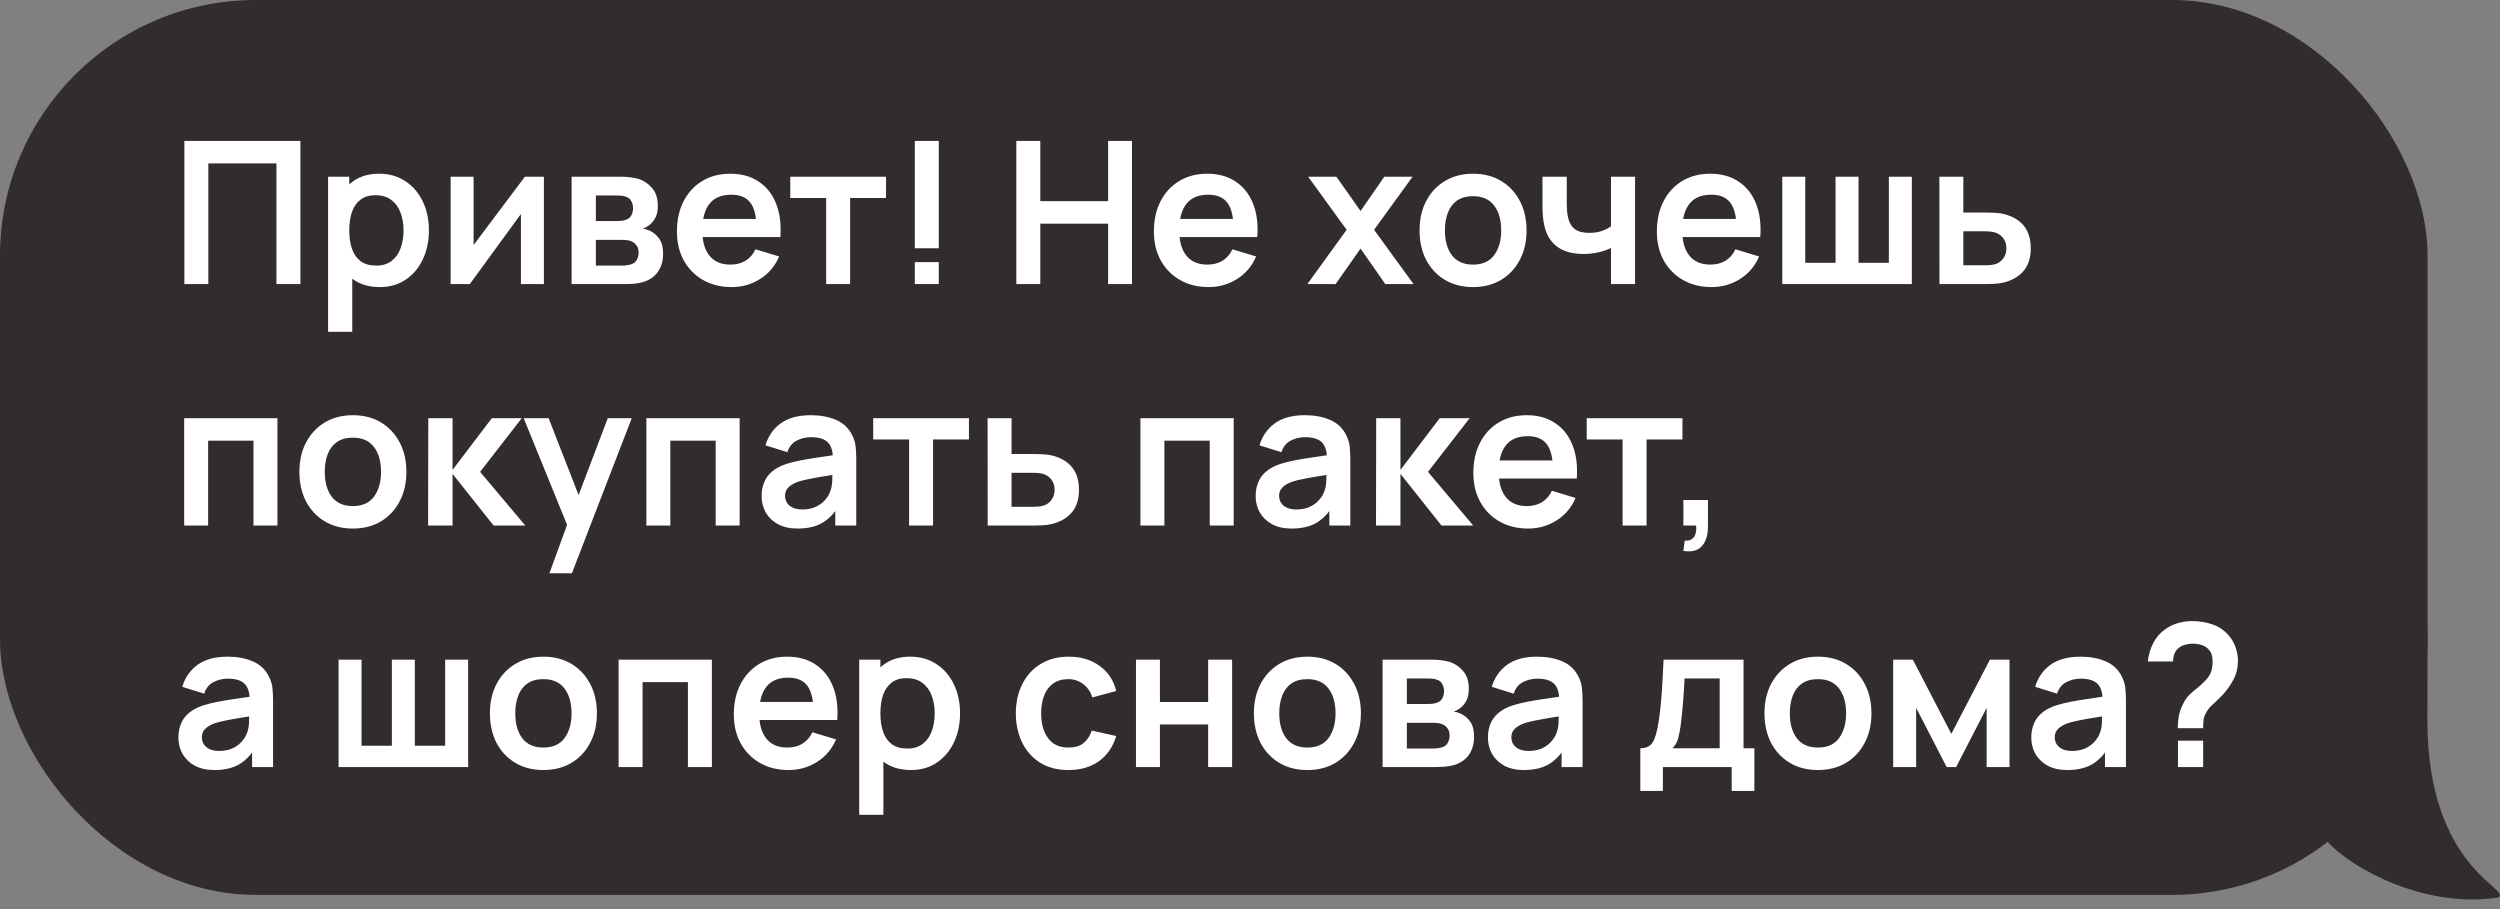
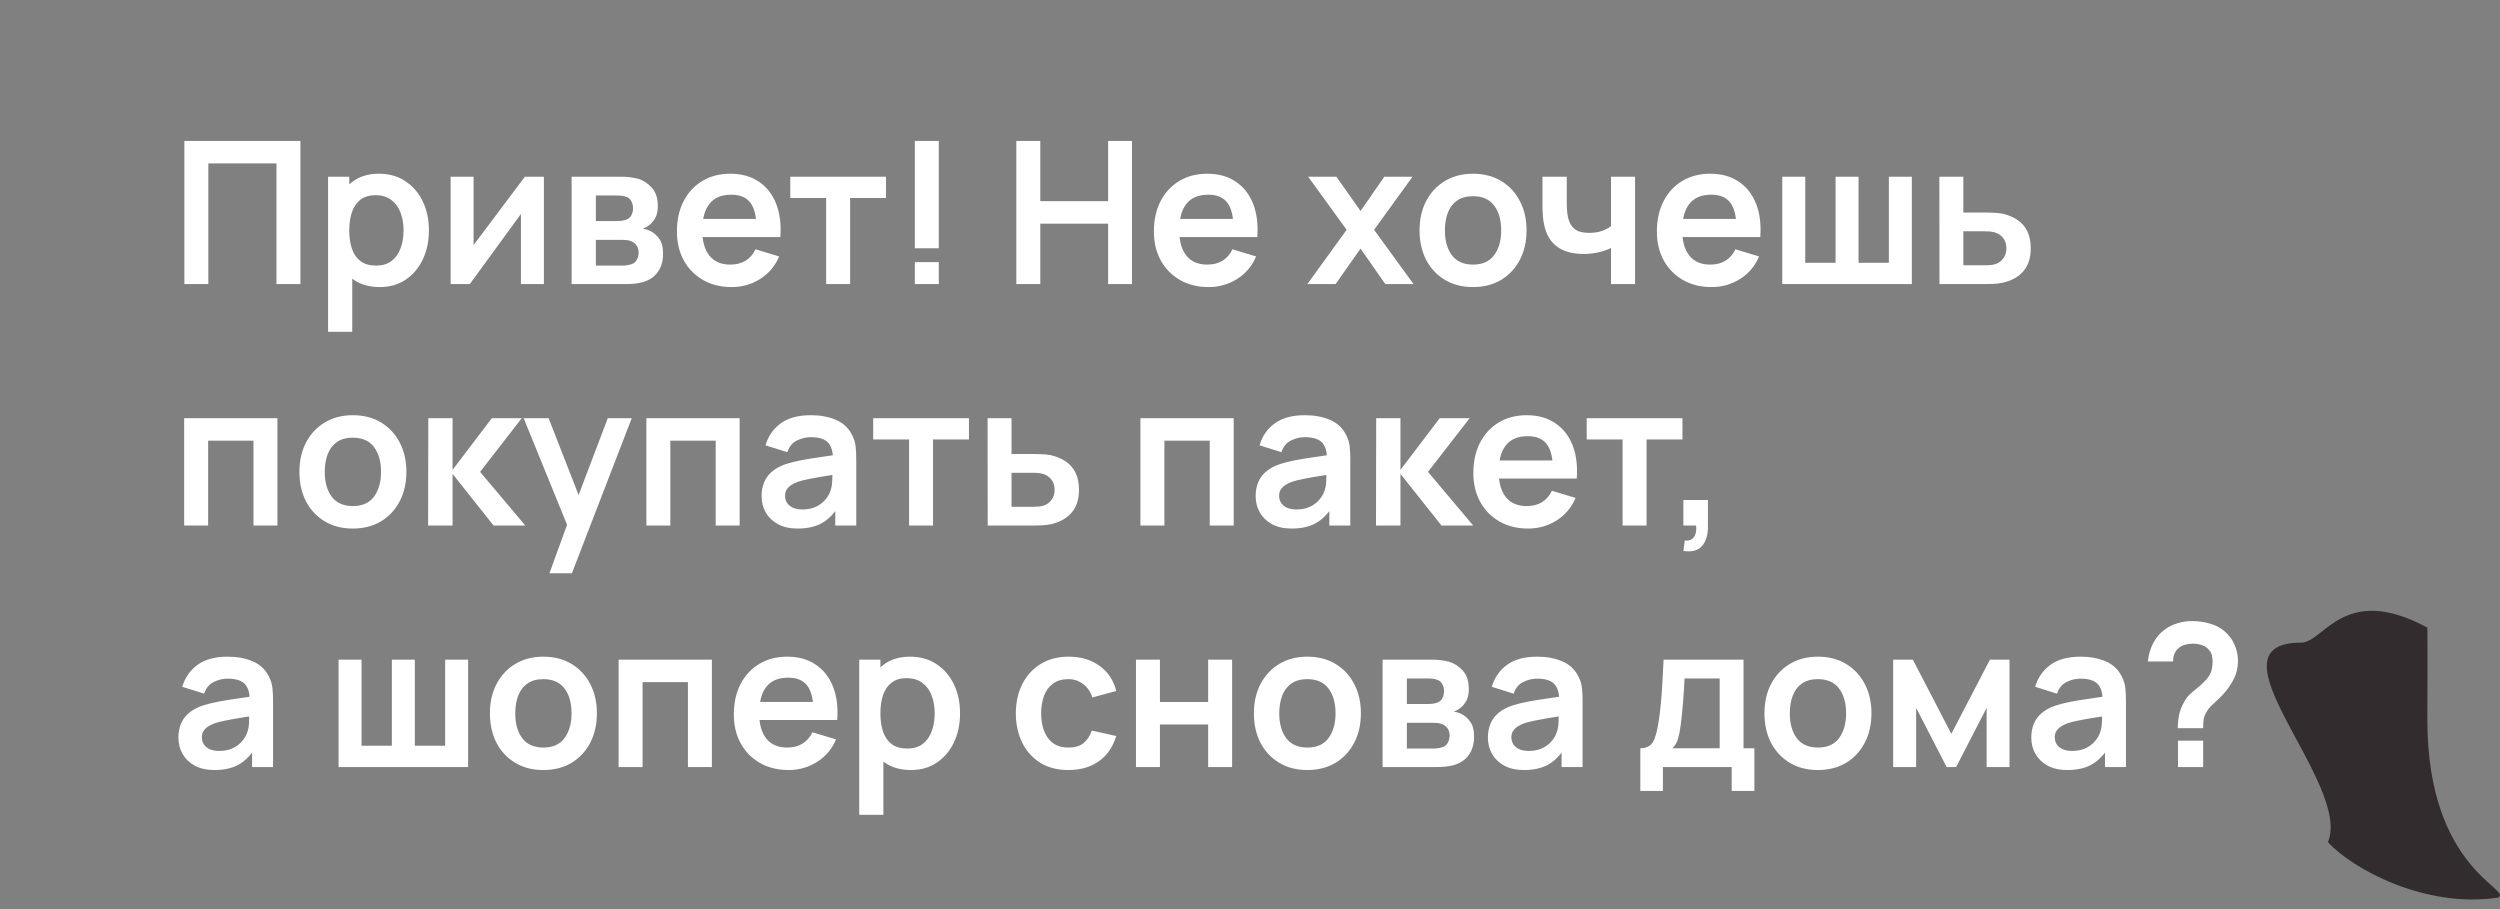
<svg xmlns="http://www.w3.org/2000/svg" width="176" height="64" viewBox="0 0 176 64" fill="none">
  <rect x="0" y="0" width="176" height="64" fill="#808080" stroke="none" />
-   <rect width="170.9" height="63" rx="18" fill="#322C2E" />
  <path d="M12.98 20V9.92H21.149V20H19.462V11.502H14.667V20H12.98ZM26.744 20.21C26.006 20.21 25.388 20.035 24.889 19.685C24.39 19.335 24.014 18.859 23.762 18.257C23.51 17.65 23.384 16.971 23.384 16.22C23.384 15.459 23.51 14.778 23.762 14.176C24.014 13.574 24.383 13.1 24.868 12.755C25.358 12.405 25.962 12.23 26.681 12.23C27.395 12.23 28.013 12.405 28.536 12.755C29.063 13.1 29.471 13.574 29.761 14.176C30.05 14.773 30.195 15.455 30.195 16.22C30.195 16.976 30.052 17.655 29.768 18.257C29.483 18.859 29.082 19.335 28.564 19.685C28.046 20.035 27.439 20.21 26.744 20.21ZM23.097 23.36V12.44H24.588V17.746H24.798V23.36H23.097ZM26.485 18.698C26.924 18.698 27.285 18.588 27.57 18.369C27.855 18.15 28.064 17.853 28.2 17.48C28.34 17.102 28.41 16.682 28.41 16.22C28.41 15.763 28.34 15.347 28.2 14.974C28.06 14.596 27.843 14.297 27.549 14.078C27.255 13.854 26.881 13.742 26.429 13.742C26 13.742 25.649 13.847 25.379 14.057C25.108 14.262 24.907 14.552 24.777 14.925C24.651 15.294 24.588 15.725 24.588 16.22C24.588 16.71 24.651 17.142 24.777 17.515C24.907 17.888 25.11 18.18 25.386 18.39C25.666 18.595 26.032 18.698 26.485 18.698ZM38.29 12.44V20H36.673V15.065L33.075 20H31.724V12.44H33.341V17.249L36.953 12.44H38.29ZM40.241 20V12.44H43.678C43.926 12.44 44.157 12.454 44.371 12.482C44.586 12.51 44.77 12.545 44.924 12.587C45.288 12.694 45.61 12.904 45.89 13.217C46.17 13.525 46.31 13.952 46.31 14.498C46.31 14.82 46.259 15.086 46.156 15.296C46.054 15.501 45.918 15.674 45.75 15.814C45.671 15.879 45.589 15.935 45.505 15.982C45.421 16.029 45.337 16.066 45.253 16.094C45.435 16.122 45.608 16.176 45.771 16.255C46.028 16.381 46.243 16.568 46.415 16.815C46.593 17.062 46.681 17.41 46.681 17.858C46.681 18.367 46.558 18.796 46.31 19.146C46.068 19.491 45.711 19.732 45.239 19.867C45.067 19.914 44.868 19.949 44.644 19.972C44.42 19.991 44.192 20 43.958 20H40.241ZM41.949 18.698H43.839C43.937 18.698 44.045 18.689 44.161 18.67C44.278 18.651 44.383 18.626 44.476 18.593C44.644 18.532 44.766 18.425 44.84 18.271C44.92 18.117 44.959 17.956 44.959 17.788C44.959 17.559 44.901 17.377 44.784 17.242C44.672 17.102 44.537 17.009 44.378 16.962C44.285 16.925 44.182 16.904 44.07 16.899C43.963 16.89 43.874 16.885 43.804 16.885H41.949V18.698ZM41.949 15.562H43.349C43.494 15.562 43.634 15.555 43.769 15.541C43.909 15.522 44.026 15.492 44.119 15.45C44.273 15.389 44.385 15.287 44.455 15.142C44.53 14.997 44.567 14.836 44.567 14.659C44.567 14.472 44.525 14.304 44.441 14.155C44.362 14.001 44.234 13.898 44.056 13.847C43.94 13.8 43.797 13.775 43.629 13.77C43.466 13.765 43.361 13.763 43.314 13.763H41.949V15.562ZM51.513 20.21C50.747 20.21 50.075 20.044 49.497 19.713C48.918 19.382 48.465 18.922 48.139 18.334C47.817 17.746 47.656 17.069 47.656 16.304C47.656 15.478 47.814 14.762 48.132 14.155C48.449 13.544 48.89 13.07 49.455 12.734C50.019 12.398 50.673 12.23 51.415 12.23C52.199 12.23 52.864 12.414 53.41 12.783C53.96 13.147 54.369 13.663 54.635 14.33C54.901 14.997 55.001 15.784 54.936 16.689H53.263V16.073C53.258 15.252 53.113 14.652 52.829 14.274C52.544 13.896 52.096 13.707 51.485 13.707C50.794 13.707 50.281 13.922 49.945 14.351C49.609 14.776 49.441 15.399 49.441 16.22C49.441 16.985 49.609 17.578 49.945 17.998C50.281 18.418 50.771 18.628 51.415 18.628C51.83 18.628 52.187 18.537 52.486 18.355C52.789 18.168 53.022 17.9 53.186 17.55L54.852 18.054C54.562 18.735 54.114 19.265 53.508 19.643C52.906 20.021 52.241 20.21 51.513 20.21ZM48.909 16.689V15.415H54.11V16.689H48.909ZM58.162 20V13.938H55.635V12.44H62.376V13.938H59.849V20H58.162ZM64.403 20V18.453H66.09V20H64.403ZM64.403 17.48V9.92H66.09V17.48H64.403ZM71.55 20V9.92H73.237V14.162H78.011V9.92H79.691V20H78.011V15.744H73.237V20H71.55ZM85.091 20.21C84.326 20.21 83.653 20.044 83.075 19.713C82.496 19.382 82.043 18.922 81.717 18.334C81.395 17.746 81.234 17.069 81.234 16.304C81.234 15.478 81.392 14.762 81.71 14.155C82.027 13.544 82.468 13.07 83.033 12.734C83.597 12.398 84.251 12.23 84.993 12.23C85.777 12.23 86.442 12.414 86.988 12.783C87.538 13.147 87.947 13.663 88.213 14.33C88.479 14.997 88.579 15.784 88.514 16.689H86.841V16.073C86.836 15.252 86.692 14.652 86.407 14.274C86.122 13.896 85.674 13.707 85.063 13.707C84.372 13.707 83.859 13.922 83.523 14.351C83.187 14.776 83.019 15.399 83.019 16.22C83.019 16.985 83.187 17.578 83.523 17.998C83.859 18.418 84.349 18.628 84.993 18.628C85.408 18.628 85.765 18.537 86.064 18.355C86.367 18.168 86.6 17.9 86.764 17.55L88.43 18.054C88.141 18.735 87.692 19.265 87.086 19.643C86.484 20.021 85.819 20.21 85.091 20.21ZM82.487 16.689V15.415H87.688V16.689H82.487ZM92.038 20L94.803 16.178L92.094 12.44H94.082L95.783 14.855L97.456 12.44H99.444L96.735 16.178L99.514 20H97.526L95.783 17.501L94.026 20H92.038ZM103.696 20.21C102.94 20.21 102.28 20.04 101.715 19.699C101.15 19.358 100.712 18.889 100.399 18.292C100.091 17.69 99.937 16.999 99.937 16.22C99.937 15.427 100.096 14.731 100.413 14.134C100.73 13.537 101.171 13.07 101.736 12.734C102.301 12.398 102.954 12.23 103.696 12.23C104.457 12.23 105.119 12.4 105.684 12.741C106.249 13.082 106.687 13.553 107 14.155C107.313 14.752 107.469 15.441 107.469 16.22C107.469 17.004 107.31 17.697 106.993 18.299C106.68 18.896 106.242 19.365 105.677 19.706C105.112 20.042 104.452 20.21 103.696 20.21ZM103.696 18.628C104.368 18.628 104.867 18.404 105.194 17.956C105.521 17.508 105.684 16.929 105.684 16.22C105.684 15.487 105.518 14.904 105.187 14.47C104.856 14.031 104.359 13.812 103.696 13.812C103.243 13.812 102.87 13.915 102.576 14.12C102.287 14.321 102.072 14.603 101.932 14.967C101.792 15.326 101.722 15.744 101.722 16.22C101.722 16.953 101.888 17.538 102.219 17.977C102.555 18.411 103.047 18.628 103.696 18.628ZM113.414 20V17.459C113.153 17.59 112.854 17.692 112.518 17.767C112.187 17.842 111.839 17.879 111.475 17.879C110.696 17.879 110.073 17.704 109.606 17.354C109.144 17.004 108.846 16.495 108.71 15.828C108.668 15.637 108.638 15.438 108.619 15.233C108.605 15.023 108.596 14.834 108.591 14.666C108.591 14.493 108.591 14.363 108.591 14.274V12.44H110.299V14.274C110.299 14.377 110.304 14.528 110.313 14.729C110.323 14.925 110.348 15.121 110.39 15.317C110.479 15.69 110.64 15.963 110.873 16.136C111.107 16.309 111.44 16.395 111.874 16.395C112.21 16.395 112.507 16.351 112.763 16.262C113.02 16.173 113.237 16.061 113.414 15.926V12.44H115.108V20H113.414ZM120.501 20.21C119.736 20.21 119.064 20.044 118.485 19.713C117.906 19.382 117.454 18.922 117.127 18.334C116.805 17.746 116.644 17.069 116.644 16.304C116.644 15.478 116.803 14.762 117.12 14.155C117.437 13.544 117.878 13.07 118.443 12.734C119.008 12.398 119.661 12.23 120.403 12.23C121.187 12.23 121.852 12.414 122.398 12.783C122.949 13.147 123.357 13.663 123.623 14.33C123.889 14.997 123.989 15.784 123.924 16.689H122.251V16.073C122.246 15.252 122.102 14.652 121.817 14.274C121.532 13.896 121.084 13.707 120.473 13.707C119.782 13.707 119.269 13.922 118.933 14.351C118.597 14.776 118.429 15.399 118.429 16.22C118.429 16.985 118.597 17.578 118.933 17.998C119.269 18.418 119.759 18.628 120.403 18.628C120.818 18.628 121.175 18.537 121.474 18.355C121.777 18.168 122.011 17.9 122.174 17.55L123.84 18.054C123.551 18.735 123.103 19.265 122.496 19.643C121.894 20.021 121.229 20.21 120.501 20.21ZM117.897 16.689V15.415H123.098V16.689H117.897ZM125.472 20V12.44H127.089V18.502H129.224V12.44H130.841V18.502H132.976V12.44H134.593V20H125.472ZM136.539 20L136.532 12.44H138.219V14.96H139.577C139.787 14.96 140.023 14.965 140.284 14.974C140.55 14.983 140.772 15.004 140.949 15.037C141.374 15.13 141.736 15.28 142.034 15.485C142.338 15.69 142.569 15.959 142.727 16.29C142.886 16.621 142.965 17.02 142.965 17.487C142.965 18.154 142.793 18.689 142.447 19.09C142.107 19.487 141.626 19.757 141.005 19.902C140.819 19.944 140.59 19.972 140.319 19.986C140.053 19.995 139.813 20 139.598 20H136.539ZM138.219 18.677H139.745C139.848 18.677 139.962 18.672 140.088 18.663C140.214 18.654 140.336 18.633 140.452 18.6C140.662 18.544 140.847 18.418 141.005 18.222C141.169 18.021 141.25 17.776 141.25 17.487C141.25 17.184 141.169 16.934 141.005 16.738C140.842 16.542 140.641 16.414 140.403 16.353C140.296 16.325 140.184 16.306 140.067 16.297C139.951 16.288 139.843 16.283 139.745 16.283H138.219V18.677ZM12.966 37V29.44H19.532V37H17.845V31.022H14.653V37H12.966ZM24.837 37.21C24.081 37.21 23.42 37.04 22.856 36.699C22.291 36.358 21.852 35.889 21.54 35.292C21.232 34.69 21.078 33.999 21.078 33.22C21.078 32.427 21.236 31.731 21.554 31.134C21.871 30.537 22.312 30.07 22.877 29.734C23.441 29.398 24.095 29.23 24.837 29.23C25.597 29.23 26.26 29.4 26.825 29.741C27.389 30.082 27.828 30.553 28.141 31.155C28.453 31.752 28.61 32.441 28.61 33.22C28.61 34.004 28.451 34.697 28.134 35.299C27.821 35.896 27.382 36.365 26.818 36.706C26.253 37.042 25.593 37.21 24.837 37.21ZM24.837 35.628C25.509 35.628 26.008 35.404 26.335 34.956C26.661 34.508 26.825 33.929 26.825 33.22C26.825 32.487 26.659 31.904 26.328 31.47C25.996 31.031 25.499 30.812 24.837 30.812C24.384 30.812 24.011 30.915 23.717 31.12C23.427 31.321 23.213 31.603 23.073 31.967C22.933 32.326 22.863 32.744 22.863 33.22C22.863 33.953 23.028 34.538 23.36 34.977C23.696 35.411 24.188 35.628 24.837 35.628ZM30.138 37L30.152 29.44H31.86V33.08L34.625 29.44H36.732L33.799 33.22L36.984 37H34.751L31.86 33.36V37H30.138ZM38.679 40.36L40.135 36.363L40.163 37.539L36.866 29.44H38.623L40.961 35.432H40.513L42.788 29.44H44.475L40.261 40.36H38.679ZM45.505 37V29.44H52.071V37H50.384V31.022H47.192V37H45.505ZM56.151 37.21C55.605 37.21 55.143 37.107 54.765 36.902C54.387 36.692 54.1 36.414 53.904 36.069C53.712 35.724 53.617 35.343 53.617 34.928C53.617 34.564 53.677 34.237 53.799 33.948C53.92 33.654 54.107 33.402 54.359 33.192C54.611 32.977 54.937 32.802 55.339 32.667C55.642 32.569 55.997 32.48 56.403 32.401C56.813 32.322 57.257 32.249 57.733 32.184C58.213 32.114 58.715 32.039 59.238 31.96L58.636 32.303C58.64 31.78 58.524 31.395 58.286 31.148C58.048 30.901 57.646 30.777 57.082 30.777C56.741 30.777 56.412 30.856 56.095 31.015C55.777 31.174 55.556 31.447 55.43 31.834L53.89 31.351C54.076 30.712 54.431 30.198 54.954 29.811C55.481 29.424 56.19 29.23 57.082 29.23C57.754 29.23 58.344 29.34 58.853 29.559C59.366 29.778 59.746 30.138 59.994 30.637C60.129 30.903 60.211 31.176 60.239 31.456C60.267 31.731 60.281 32.032 60.281 32.359V37H58.804V35.362L59.049 35.628C58.708 36.174 58.309 36.575 57.852 36.832C57.399 37.084 56.832 37.21 56.151 37.21ZM56.487 35.866C56.869 35.866 57.196 35.798 57.467 35.663C57.737 35.528 57.952 35.362 58.111 35.166C58.274 34.97 58.384 34.786 58.44 34.613C58.528 34.398 58.577 34.153 58.587 33.878C58.601 33.598 58.608 33.372 58.608 33.199L59.126 33.353C58.617 33.432 58.181 33.502 57.817 33.563C57.453 33.624 57.14 33.682 56.879 33.738C56.617 33.789 56.386 33.848 56.186 33.913C55.99 33.983 55.824 34.065 55.689 34.158C55.553 34.251 55.448 34.359 55.374 34.48C55.304 34.601 55.269 34.744 55.269 34.907C55.269 35.094 55.315 35.259 55.409 35.404C55.502 35.544 55.637 35.656 55.815 35.74C55.997 35.824 56.221 35.866 56.487 35.866ZM64 37V30.938H61.473V29.44H68.214V30.938H65.687V37H64ZM69.534 37L69.526 29.44H71.213V31.96H72.572C72.781 31.96 73.017 31.965 73.278 31.974C73.544 31.983 73.766 32.004 73.944 32.037C74.368 32.13 74.73 32.28 75.028 32.485C75.332 32.69 75.563 32.959 75.722 33.29C75.88 33.621 75.96 34.02 75.96 34.487C75.96 35.154 75.787 35.689 75.442 36.09C75.101 36.487 74.62 36.757 73.999 36.902C73.813 36.944 73.584 36.972 73.314 36.986C73.047 36.995 72.807 37 72.593 37H69.534ZM71.213 35.677H72.74C72.842 35.677 72.957 35.672 73.082 35.663C73.209 35.654 73.33 35.633 73.447 35.6C73.656 35.544 73.841 35.418 73.999 35.222C74.163 35.021 74.245 34.776 74.245 34.487C74.245 34.184 74.163 33.934 73.999 33.738C73.836 33.542 73.635 33.414 73.397 33.353C73.29 33.325 73.178 33.306 73.061 33.297C72.945 33.288 72.838 33.283 72.74 33.283H71.213V35.677ZM80.286 37V29.44H86.852V37H85.165V31.022H81.973V37H80.286ZM90.932 37.21C90.386 37.21 89.924 37.107 89.546 36.902C89.168 36.692 88.881 36.414 88.685 36.069C88.494 35.724 88.398 35.343 88.398 34.928C88.398 34.564 88.459 34.237 88.58 33.948C88.701 33.654 88.888 33.402 89.14 33.192C89.392 32.977 89.719 32.802 90.12 32.667C90.423 32.569 90.778 32.48 91.184 32.401C91.595 32.322 92.038 32.249 92.514 32.184C92.995 32.114 93.496 32.039 94.019 31.96L93.417 32.303C93.422 31.78 93.305 31.395 93.067 31.148C92.829 30.901 92.428 30.777 91.863 30.777C91.522 30.777 91.193 30.856 90.876 31.015C90.559 31.174 90.337 31.447 90.211 31.834L88.671 31.351C88.858 30.712 89.212 30.198 89.735 29.811C90.262 29.424 90.972 29.23 91.863 29.23C92.535 29.23 93.125 29.34 93.634 29.559C94.147 29.778 94.528 30.138 94.775 30.637C94.91 30.903 94.992 31.176 95.02 31.456C95.048 31.731 95.062 32.032 95.062 32.359V37H93.585V35.362L93.83 35.628C93.489 36.174 93.09 36.575 92.633 36.832C92.18 37.084 91.613 37.21 90.932 37.21ZM91.268 35.866C91.651 35.866 91.977 35.798 92.248 35.663C92.519 35.528 92.733 35.362 92.892 35.166C93.055 34.97 93.165 34.786 93.221 34.613C93.31 34.398 93.359 34.153 93.368 33.878C93.382 33.598 93.389 33.372 93.389 33.199L93.907 33.353C93.398 33.432 92.962 33.502 92.598 33.563C92.234 33.624 91.921 33.682 91.66 33.738C91.399 33.789 91.168 33.848 90.967 33.913C90.771 33.983 90.605 34.065 90.47 34.158C90.335 34.251 90.23 34.359 90.155 34.48C90.085 34.601 90.05 34.744 90.05 34.907C90.05 35.094 90.097 35.259 90.19 35.404C90.283 35.544 90.419 35.656 90.596 35.74C90.778 35.824 91.002 35.866 91.268 35.866ZM96.87 37L96.884 29.44H98.592V33.08L101.357 29.44H103.464L100.531 33.22L103.716 37H101.483L98.592 33.36V37H96.87ZM107.581 37.21C106.816 37.21 106.144 37.044 105.565 36.713C104.986 36.382 104.534 35.922 104.207 35.334C103.885 34.746 103.724 34.069 103.724 33.304C103.724 32.478 103.883 31.762 104.2 31.155C104.517 30.544 104.958 30.07 105.523 29.734C106.088 29.398 106.741 29.23 107.483 29.23C108.267 29.23 108.932 29.414 109.478 29.783C110.029 30.147 110.437 30.663 110.703 31.33C110.969 31.997 111.069 32.784 111.004 33.689H109.331V33.073C109.326 32.252 109.182 31.652 108.897 31.274C108.612 30.896 108.164 30.707 107.553 30.707C106.862 30.707 106.349 30.922 106.013 31.351C105.677 31.776 105.509 32.399 105.509 33.22C105.509 33.985 105.677 34.578 106.013 34.998C106.349 35.418 106.839 35.628 107.483 35.628C107.898 35.628 108.255 35.537 108.554 35.355C108.857 35.168 109.091 34.9 109.254 34.55L110.92 35.054C110.631 35.735 110.183 36.265 109.576 36.643C108.974 37.021 108.309 37.21 107.581 37.21ZM104.977 33.689V32.415H110.178V33.689H104.977ZM114.231 37V30.938H111.704V29.44H118.445V30.938H115.918V37H114.231ZM118.51 38.785L118.608 38.057C118.823 38.076 118.993 38.038 119.119 37.945C119.245 37.856 119.329 37.728 119.371 37.56C119.418 37.397 119.429 37.21 119.406 37H118.51V35.201H120.239V37.07C120.239 37.681 120.094 38.143 119.805 38.456C119.516 38.769 119.084 38.878 118.51 38.785ZM15.094 54.21C14.548 54.21 14.086 54.107 13.708 53.902C13.33 53.692 13.043 53.414 12.847 53.069C12.656 52.724 12.56 52.343 12.56 51.928C12.56 51.564 12.621 51.237 12.742 50.948C12.863 50.654 13.05 50.402 13.302 50.192C13.554 49.977 13.881 49.802 14.282 49.667C14.585 49.569 14.94 49.48 15.346 49.401C15.757 49.322 16.2 49.249 16.676 49.184C17.157 49.114 17.658 49.039 18.181 48.96L17.579 49.303C17.584 48.78 17.467 48.395 17.229 48.148C16.991 47.901 16.59 47.777 16.025 47.777C15.684 47.777 15.355 47.856 15.038 48.015C14.721 48.174 14.499 48.447 14.373 48.834L12.833 48.351C13.02 47.712 13.374 47.198 13.897 46.811C14.424 46.424 15.134 46.23 16.025 46.23C16.697 46.23 17.287 46.34 17.796 46.559C18.309 46.778 18.69 47.138 18.937 47.637C19.072 47.903 19.154 48.176 19.182 48.456C19.21 48.731 19.224 49.032 19.224 49.359V54H17.747V52.362L17.992 52.628C17.651 53.174 17.252 53.575 16.795 53.832C16.342 54.084 15.775 54.21 15.094 54.21ZM15.43 52.866C15.813 52.866 16.139 52.798 16.41 52.663C16.681 52.528 16.895 52.362 17.054 52.166C17.217 51.97 17.327 51.786 17.383 51.613C17.472 51.398 17.521 51.153 17.53 50.878C17.544 50.598 17.551 50.372 17.551 50.199L18.069 50.353C17.56 50.432 17.124 50.502 16.76 50.563C16.396 50.624 16.083 50.682 15.822 50.738C15.561 50.789 15.33 50.848 15.129 50.913C14.933 50.983 14.767 51.065 14.632 51.158C14.497 51.251 14.392 51.359 14.317 51.48C14.247 51.601 14.212 51.744 14.212 51.907C14.212 52.094 14.259 52.259 14.352 52.404C14.445 52.544 14.581 52.656 14.758 52.74C14.94 52.824 15.164 52.866 15.43 52.866ZM23.835 54V46.44H25.452V52.502H27.587V46.44H29.204V52.502H31.339V46.44H32.956V54H23.835ZM38.249 54.21C37.493 54.21 36.832 54.04 36.268 53.699C35.703 53.358 35.264 52.889 34.952 52.292C34.644 51.69 34.49 50.999 34.49 50.22C34.49 49.427 34.648 48.731 34.966 48.134C35.283 47.537 35.724 47.07 36.289 46.734C36.853 46.398 37.507 46.23 38.249 46.23C39.009 46.23 39.672 46.4 40.237 46.741C40.801 47.082 41.24 47.553 41.553 48.155C41.865 48.752 42.022 49.441 42.022 50.22C42.022 51.004 41.863 51.697 41.546 52.299C41.233 52.896 40.794 53.365 40.23 53.706C39.665 54.042 39.005 54.21 38.249 54.21ZM38.249 52.628C38.921 52.628 39.42 52.404 39.747 51.956C40.073 51.508 40.237 50.929 40.237 50.22C40.237 49.487 40.071 48.904 39.74 48.47C39.408 48.031 38.911 47.812 38.249 47.812C37.796 47.812 37.423 47.915 37.129 48.12C36.839 48.321 36.625 48.603 36.485 48.967C36.345 49.326 36.275 49.744 36.275 50.22C36.275 50.953 36.44 51.538 36.772 51.977C37.108 52.411 37.6 52.628 38.249 52.628ZM43.55 54V46.44H50.116V54H48.429V48.022H45.237V54H43.55ZM55.519 54.21C54.753 54.21 54.081 54.044 53.503 53.713C52.924 53.382 52.471 52.922 52.145 52.334C51.823 51.746 51.662 51.069 51.662 50.304C51.662 49.478 51.82 48.762 52.138 48.155C52.455 47.544 52.896 47.07 53.461 46.734C54.025 46.398 54.679 46.23 55.421 46.23C56.205 46.23 56.87 46.414 57.416 46.783C57.966 47.147 58.375 47.663 58.641 48.33C58.907 48.997 59.007 49.784 58.942 50.689H57.269V50.073C57.264 49.252 57.119 48.652 56.835 48.274C56.55 47.896 56.102 47.707 55.491 47.707C54.8 47.707 54.287 47.922 53.951 48.351C53.615 48.776 53.447 49.399 53.447 50.22C53.447 50.985 53.615 51.578 53.951 51.998C54.287 52.418 54.777 52.628 55.421 52.628C55.836 52.628 56.193 52.537 56.492 52.355C56.795 52.168 57.028 51.9 57.192 51.55L58.858 52.054C58.568 52.735 58.12 53.265 57.514 53.643C56.912 54.021 56.247 54.21 55.519 54.21ZM52.915 50.689V49.415H58.116V50.689H52.915ZM64.136 54.21C63.399 54.21 62.781 54.035 62.281 53.685C61.782 53.335 61.406 52.859 61.154 52.257C60.902 51.65 60.776 50.971 60.776 50.22C60.776 49.459 60.902 48.778 61.154 48.176C61.406 47.574 61.775 47.1 62.26 46.755C62.75 46.405 63.355 46.23 64.073 46.23C64.787 46.23 65.406 46.405 65.928 46.755C66.456 47.1 66.864 47.574 67.153 48.176C67.443 48.773 67.587 49.455 67.587 50.22C67.587 50.976 67.445 51.655 67.16 52.257C66.876 52.859 66.474 53.335 65.956 53.685C65.438 54.035 64.832 54.21 64.136 54.21ZM60.489 57.36V46.44H61.98V51.746H62.19V57.36H60.489ZM63.877 52.698C64.316 52.698 64.678 52.588 64.962 52.369C65.247 52.15 65.457 51.853 65.592 51.48C65.732 51.102 65.802 50.682 65.802 50.22C65.802 49.763 65.732 49.347 65.592 48.974C65.452 48.596 65.235 48.297 64.941 48.078C64.647 47.854 64.274 47.742 63.821 47.742C63.392 47.742 63.042 47.847 62.771 48.057C62.501 48.262 62.3 48.552 62.169 48.925C62.043 49.294 61.98 49.725 61.98 50.22C61.98 50.71 62.043 51.142 62.169 51.515C62.3 51.888 62.503 52.18 62.778 52.39C63.058 52.595 63.425 52.698 63.877 52.698ZM75.216 54.21C74.437 54.21 73.772 54.037 73.221 53.692C72.671 53.342 72.248 52.866 71.954 52.264C71.665 51.662 71.518 50.981 71.513 50.22C71.518 49.445 71.669 48.759 71.968 48.162C72.272 47.56 72.701 47.089 73.256 46.748C73.811 46.403 74.472 46.23 75.237 46.23C76.096 46.23 76.822 46.447 77.414 46.881C78.011 47.31 78.401 47.898 78.583 48.645L76.903 49.1C76.772 48.694 76.555 48.379 76.252 48.155C75.949 47.926 75.603 47.812 75.216 47.812C74.778 47.812 74.416 47.917 74.131 48.127C73.847 48.332 73.636 48.617 73.501 48.981C73.366 49.345 73.298 49.758 73.298 50.22C73.298 50.939 73.459 51.52 73.781 51.963C74.103 52.406 74.582 52.628 75.216 52.628C75.664 52.628 76.016 52.525 76.273 52.32C76.534 52.115 76.731 51.818 76.861 51.431L78.583 51.816C78.35 52.586 77.942 53.179 77.358 53.594C76.775 54.005 76.061 54.21 75.216 54.21ZM79.972 54V46.44H81.659V49.422H85.054V46.44H86.741V54H85.054V51.004H81.659V54H79.972ZM92.034 54.21C91.278 54.21 90.618 54.04 90.053 53.699C89.488 53.358 89.049 52.889 88.737 52.292C88.429 51.69 88.275 50.999 88.275 50.22C88.275 49.427 88.433 48.731 88.751 48.134C89.068 47.537 89.509 47.07 90.074 46.734C90.638 46.398 91.292 46.23 92.034 46.23C92.794 46.23 93.457 46.4 94.022 46.741C94.587 47.082 95.025 47.553 95.338 48.155C95.65 48.752 95.807 49.441 95.807 50.22C95.807 51.004 95.648 51.697 95.331 52.299C95.018 52.896 94.579 53.365 94.015 53.706C93.45 54.042 92.79 54.21 92.034 54.21ZM92.034 52.628C92.706 52.628 93.205 52.404 93.532 51.956C93.859 51.508 94.022 50.929 94.022 50.22C94.022 49.487 93.856 48.904 93.525 48.47C93.194 48.031 92.697 47.812 92.034 47.812C91.581 47.812 91.208 47.915 90.914 48.12C90.624 48.321 90.41 48.603 90.27 48.967C90.13 49.326 90.06 49.744 90.06 50.22C90.06 50.953 90.225 51.538 90.557 51.977C90.893 52.411 91.385 52.628 92.034 52.628ZM97.335 54V46.44H100.772C101.019 46.44 101.25 46.454 101.465 46.482C101.68 46.51 101.864 46.545 102.018 46.587C102.382 46.694 102.704 46.904 102.984 47.217C103.264 47.525 103.404 47.952 103.404 48.498C103.404 48.82 103.353 49.086 103.25 49.296C103.147 49.501 103.012 49.674 102.844 49.814C102.765 49.879 102.683 49.935 102.599 49.982C102.515 50.029 102.431 50.066 102.347 50.094C102.529 50.122 102.702 50.176 102.865 50.255C103.122 50.381 103.336 50.568 103.509 50.815C103.686 51.062 103.775 51.41 103.775 51.858C103.775 52.367 103.651 52.796 103.404 53.146C103.161 53.491 102.804 53.732 102.333 53.867C102.16 53.914 101.962 53.949 101.738 53.972C101.514 53.991 101.285 54 101.052 54H97.335ZM99.043 52.698H100.933C101.031 52.698 101.138 52.689 101.255 52.67C101.372 52.651 101.477 52.626 101.57 52.593C101.738 52.532 101.859 52.425 101.934 52.271C102.013 52.117 102.053 51.956 102.053 51.788C102.053 51.559 101.995 51.377 101.878 51.242C101.766 51.102 101.631 51.009 101.472 50.962C101.379 50.925 101.276 50.904 101.164 50.899C101.057 50.89 100.968 50.885 100.898 50.885H99.043V52.698ZM99.043 49.562H100.443C100.588 49.562 100.728 49.555 100.863 49.541C101.003 49.522 101.12 49.492 101.213 49.45C101.367 49.389 101.479 49.287 101.549 49.142C101.624 48.997 101.661 48.836 101.661 48.659C101.661 48.472 101.619 48.304 101.535 48.155C101.456 48.001 101.327 47.898 101.15 47.847C101.033 47.8 100.891 47.775 100.723 47.77C100.56 47.765 100.455 47.763 100.408 47.763H99.043V49.562ZM107.283 54.21C106.737 54.21 106.275 54.107 105.897 53.902C105.519 53.692 105.232 53.414 105.036 53.069C104.845 52.724 104.749 52.343 104.749 51.928C104.749 51.564 104.81 51.237 104.931 50.948C105.053 50.654 105.239 50.402 105.491 50.192C105.743 49.977 106.07 49.802 106.471 49.667C106.775 49.569 107.129 49.48 107.535 49.401C107.946 49.322 108.389 49.249 108.865 49.184C109.346 49.114 109.848 49.039 110.37 48.96L109.768 49.303C109.773 48.78 109.656 48.395 109.418 48.148C109.18 47.901 108.779 47.777 108.214 47.777C107.874 47.777 107.545 47.856 107.227 48.015C106.91 48.174 106.688 48.447 106.562 48.834L105.022 48.351C105.209 47.712 105.564 47.198 106.086 46.811C106.614 46.424 107.323 46.23 108.214 46.23C108.886 46.23 109.477 46.34 109.985 46.559C110.499 46.778 110.879 47.138 111.126 47.637C111.262 47.903 111.343 48.176 111.371 48.456C111.399 48.731 111.413 49.032 111.413 49.359V54H109.936V52.362L110.181 52.628C109.841 53.174 109.442 53.575 108.984 53.832C108.532 54.084 107.965 54.21 107.283 54.21ZM107.619 52.866C108.002 52.866 108.329 52.798 108.599 52.663C108.87 52.528 109.085 52.362 109.243 52.166C109.407 51.97 109.516 51.786 109.572 51.613C109.661 51.398 109.71 51.153 109.719 50.878C109.733 50.598 109.74 50.372 109.74 50.199L110.258 50.353C109.75 50.432 109.313 50.502 108.949 50.563C108.585 50.624 108.273 50.682 108.011 50.738C107.75 50.789 107.519 50.848 107.318 50.913C107.122 50.983 106.957 51.065 106.821 51.158C106.686 51.251 106.581 51.359 106.506 51.48C106.436 51.601 106.401 51.744 106.401 51.907C106.401 52.094 106.448 52.259 106.541 52.404C106.635 52.544 106.77 52.656 106.947 52.74C107.129 52.824 107.353 52.866 107.619 52.866ZM115.479 55.68V52.677C115.889 52.677 116.181 52.537 116.354 52.257C116.526 51.977 116.664 51.492 116.767 50.801C116.832 50.39 116.886 49.956 116.928 49.499C116.97 49.042 117.005 48.559 117.033 48.05C117.065 47.541 117.093 47.005 117.117 46.44H122.745V52.677H123.508V55.68H121.912V54H117.068V55.68H115.479ZM117.74 52.677H121.065V47.763H118.594C118.58 48.043 118.563 48.33 118.545 48.624C118.526 48.913 118.505 49.203 118.482 49.492C118.458 49.781 118.433 50.059 118.405 50.325C118.381 50.586 118.353 50.829 118.321 51.053C118.269 51.445 118.206 51.767 118.132 52.019C118.057 52.271 117.926 52.49 117.74 52.677ZM127.977 54.21C127.221 54.21 126.561 54.04 125.996 53.699C125.432 53.358 124.993 52.889 124.68 52.292C124.372 51.69 124.218 50.999 124.218 50.22C124.218 49.427 124.377 48.731 124.694 48.134C125.012 47.537 125.453 47.07 126.017 46.734C126.582 46.398 127.235 46.23 127.977 46.23C128.738 46.23 129.401 46.4 129.965 46.741C130.53 47.082 130.969 47.553 131.281 48.155C131.594 48.752 131.75 49.441 131.75 50.22C131.75 51.004 131.592 51.697 131.274 52.299C130.962 52.896 130.523 53.365 129.958 53.706C129.394 54.042 128.733 54.21 127.977 54.21ZM127.977 52.628C128.649 52.628 129.149 52.404 129.475 51.956C129.802 51.508 129.965 50.929 129.965 50.22C129.965 49.487 129.8 48.904 129.468 48.47C129.137 48.031 128.64 47.812 127.977 47.812C127.525 47.812 127.151 47.915 126.857 48.12C126.568 48.321 126.353 48.603 126.213 48.967C126.073 49.326 126.003 49.744 126.003 50.22C126.003 50.953 126.169 51.538 126.5 51.977C126.836 52.411 127.329 52.628 127.977 52.628ZM133.279 54V46.44H134.665L137.374 51.662L140.09 46.44H141.469V54H139.859V49.835L137.71 54H137.045L134.896 49.835V54H133.279ZM145.537 54.21C144.991 54.21 144.529 54.107 144.151 53.902C143.773 53.692 143.486 53.414 143.29 53.069C143.099 52.724 143.003 52.343 143.003 51.928C143.003 51.564 143.064 51.237 143.185 50.948C143.307 50.654 143.493 50.402 143.745 50.192C143.997 49.977 144.324 49.802 144.725 49.667C145.029 49.569 145.383 49.48 145.789 49.401C146.2 49.322 146.643 49.249 147.119 49.184C147.6 49.114 148.102 49.039 148.624 48.96L148.022 49.303C148.027 48.78 147.91 48.395 147.672 48.148C147.434 47.901 147.033 47.777 146.468 47.777C146.128 47.777 145.799 47.856 145.481 48.015C145.164 48.174 144.942 48.447 144.816 48.834L143.276 48.351C143.463 47.712 143.818 47.198 144.34 46.811C144.868 46.424 145.577 46.23 146.468 46.23C147.14 46.23 147.731 46.34 148.239 46.559C148.753 46.778 149.133 47.138 149.38 47.637C149.516 47.903 149.597 48.176 149.625 48.456C149.653 48.731 149.667 49.032 149.667 49.359V54H148.19V52.362L148.435 52.628C148.095 53.174 147.696 53.575 147.238 53.832C146.786 54.084 146.219 54.21 145.537 54.21ZM145.873 52.866C146.256 52.866 146.583 52.798 146.853 52.663C147.124 52.528 147.339 52.362 147.497 52.166C147.661 51.97 147.77 51.786 147.826 51.613C147.915 51.398 147.964 51.153 147.973 50.878C147.987 50.598 147.994 50.372 147.994 50.199L148.512 50.353C148.004 50.432 147.567 50.502 147.203 50.563C146.839 50.624 146.527 50.682 146.265 50.738C146.004 50.789 145.773 50.848 145.572 50.913C145.376 50.983 145.211 51.065 145.075 51.158C144.94 51.251 144.835 51.359 144.76 51.48C144.69 51.601 144.655 51.744 144.655 51.907C144.655 52.094 144.702 52.259 144.795 52.404C144.889 52.544 145.024 52.656 145.201 52.74C145.383 52.824 145.607 52.866 145.873 52.866ZM153.317 51.263C153.317 50.941 153.347 50.631 153.408 50.332C153.473 50.029 153.578 49.749 153.723 49.492C153.849 49.245 153.989 49.049 154.143 48.904C154.297 48.755 154.469 48.608 154.661 48.463C154.852 48.314 155.064 48.115 155.298 47.868C155.489 47.658 155.615 47.45 155.676 47.245C155.736 47.035 155.767 46.811 155.767 46.573C155.767 46.419 155.75 46.274 155.718 46.139C155.685 46.004 155.627 45.887 155.543 45.789C155.412 45.616 155.244 45.495 155.039 45.425C154.833 45.35 154.614 45.313 154.381 45.313C154.189 45.313 154.005 45.339 153.828 45.39C153.655 45.437 153.508 45.511 153.387 45.614C153.247 45.726 153.144 45.864 153.079 46.027C153.013 46.19 152.983 46.37 152.988 46.566H151.21C151.256 46.099 151.382 45.668 151.588 45.271C151.798 44.87 152.073 44.55 152.414 44.312C152.68 44.116 152.978 43.969 153.31 43.871C153.646 43.773 153.982 43.724 154.318 43.724C154.831 43.724 155.314 43.803 155.767 43.962C156.224 44.121 156.604 44.382 156.908 44.746C157.118 44.984 157.276 45.259 157.384 45.572C157.496 45.885 157.552 46.202 157.552 46.524C157.552 47.005 157.447 47.443 157.237 47.84C157.031 48.237 156.77 48.603 156.453 48.939C156.303 49.098 156.161 49.238 156.026 49.359C155.89 49.48 155.764 49.599 155.648 49.716C155.536 49.828 155.442 49.947 155.368 50.073C155.237 50.292 155.16 50.479 155.137 50.633C155.113 50.782 155.102 50.992 155.102 51.263H153.317ZM153.331 54V52.145H155.102V54H153.331Z" fill="white" />
  <path d="M175.887 63.185C170.687 63.985 165.554 61.121 163.887 59.288C165.605 55.191 154.999 45.242 161.999 45.242C163.618 45.242 165 41.001 170.887 44.185C170.908 45.471 170.887 49.926 170.887 50.684C170.887 61.184 176.887 62.581 175.887 63.185Z" fill="#322C2E" />
</svg>